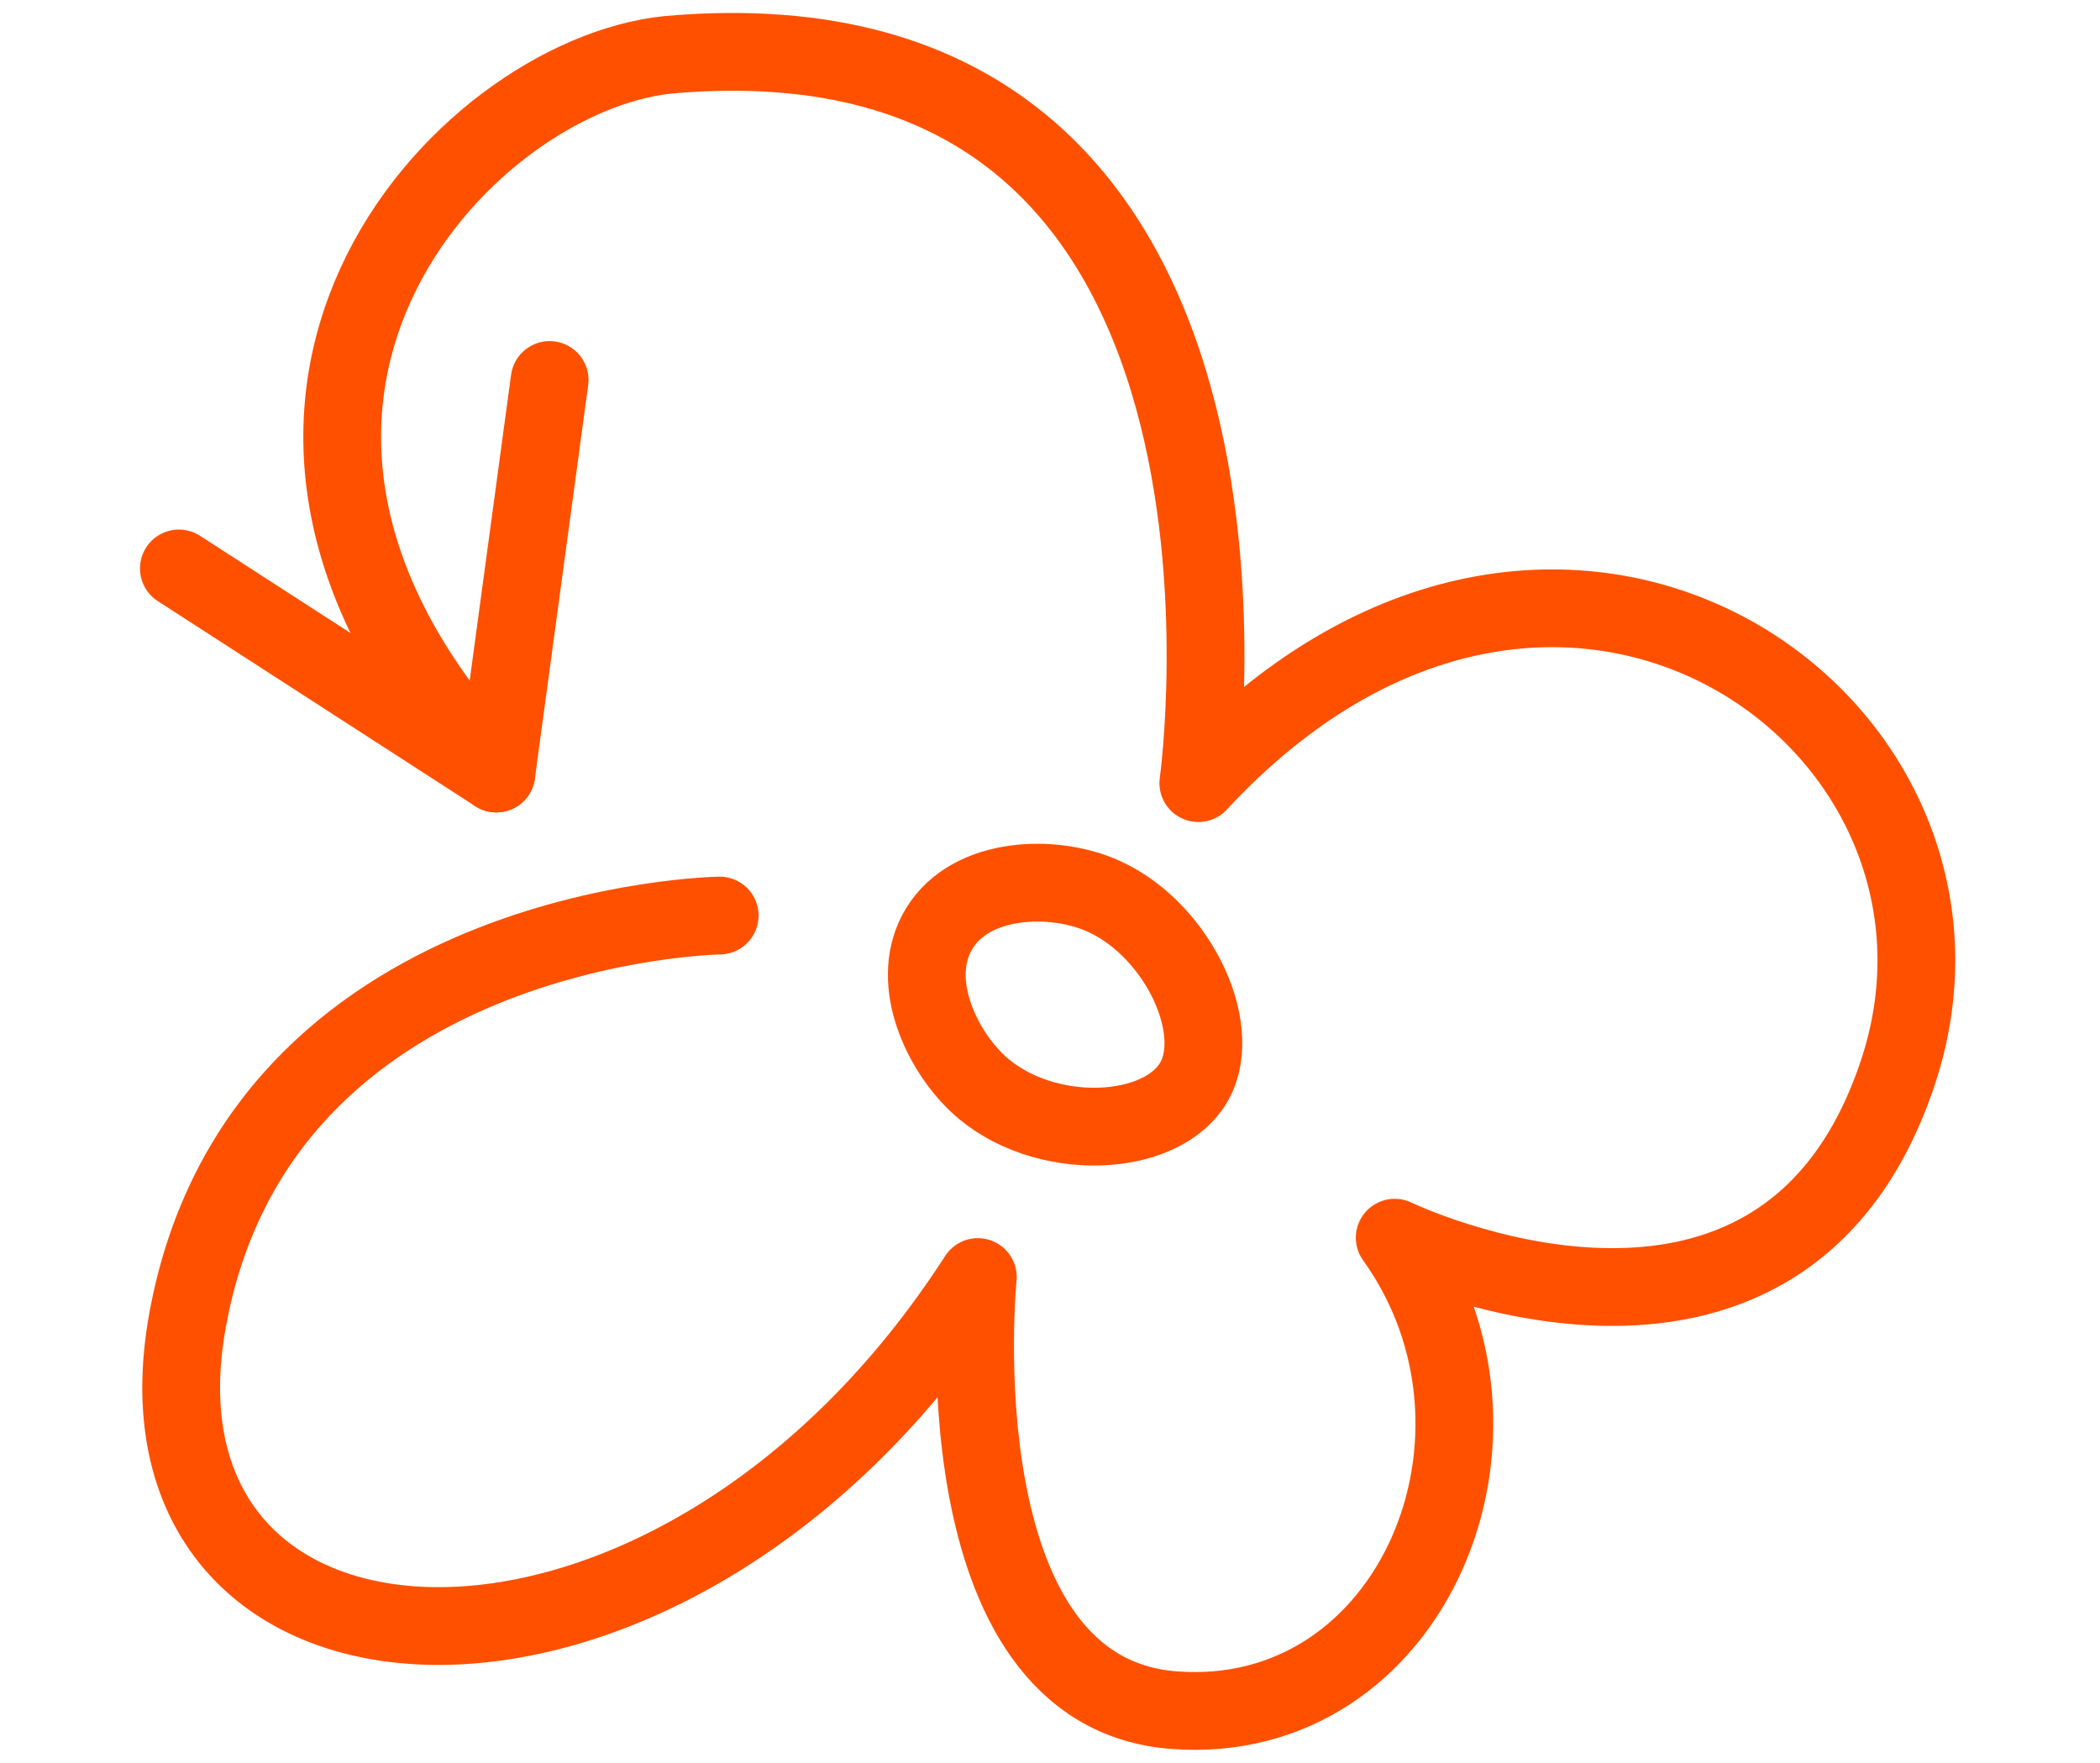
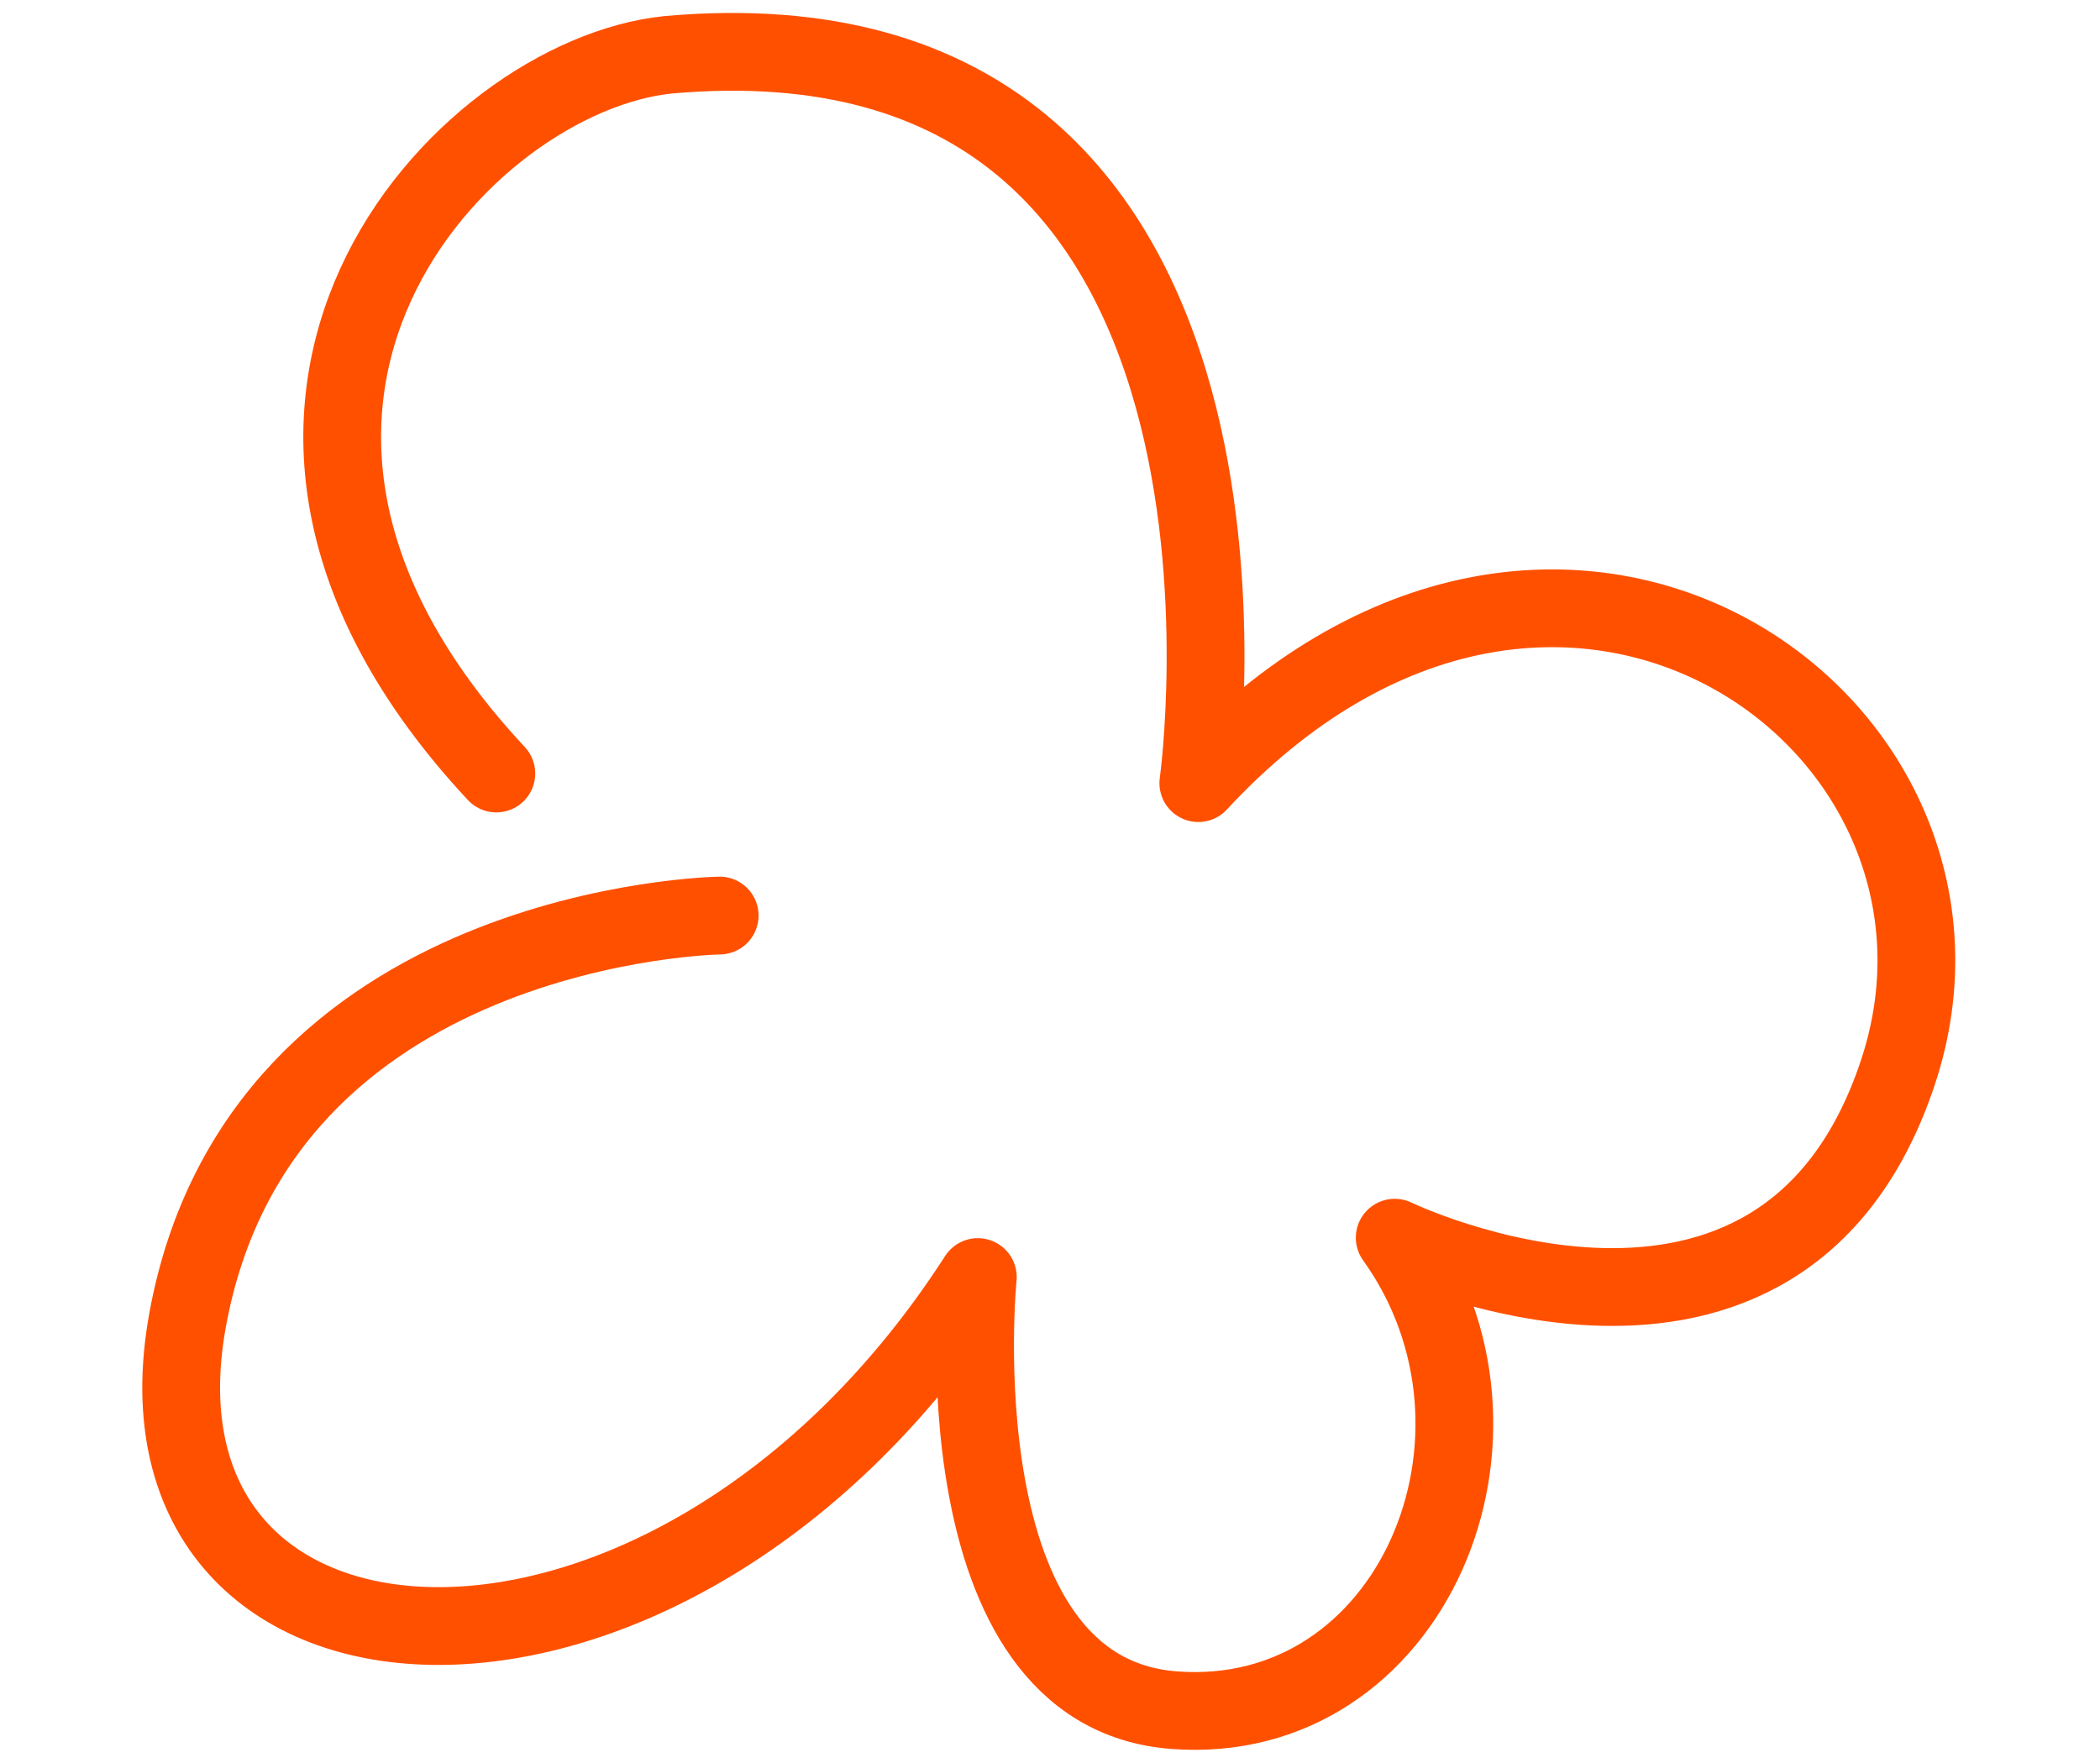
<svg xmlns="http://www.w3.org/2000/svg" width="81" height="68" viewBox="0 0 81 68" fill="none">
  <path d="M27.759 35.317C27.759 35.317 10.027 35.593 7.236 50.919C4.446 66.245 25.888 67.626 37.716 49.262C37.716 49.262 36.122 65.278 45.291 65.97C54.461 66.66 59.244 55.339 53.796 47.744C53.796 47.744 68.679 54.925 73.197 41.393C77.715 27.861 60.041 15.296 46.221 30.209C46.221 30.209 50.476 -0.093 25.759 2.115C17.785 2.942 5.905 15.648 19.144 29.838" stroke="#FF5000" stroke-width="3" stroke-linecap="round" stroke-linejoin="round" />
-   <path d="M37.716 41.806C40.205 44.134 44.882 43.929 46.089 41.667C47.217 39.553 45.296 35.664 42.368 34.487C40.371 33.684 37.232 33.871 36.122 36.005C35.101 37.969 36.346 40.522 37.716 41.804V41.806Z" stroke="#FF5000" stroke-width="3" stroke-linecap="round" stroke-linejoin="round" />
-   <path d="M21.2 14.658L19.144 29.838L6.9 21.928" stroke="#FF5000" stroke-width="3" stroke-linecap="round" stroke-linejoin="round" />
</svg>